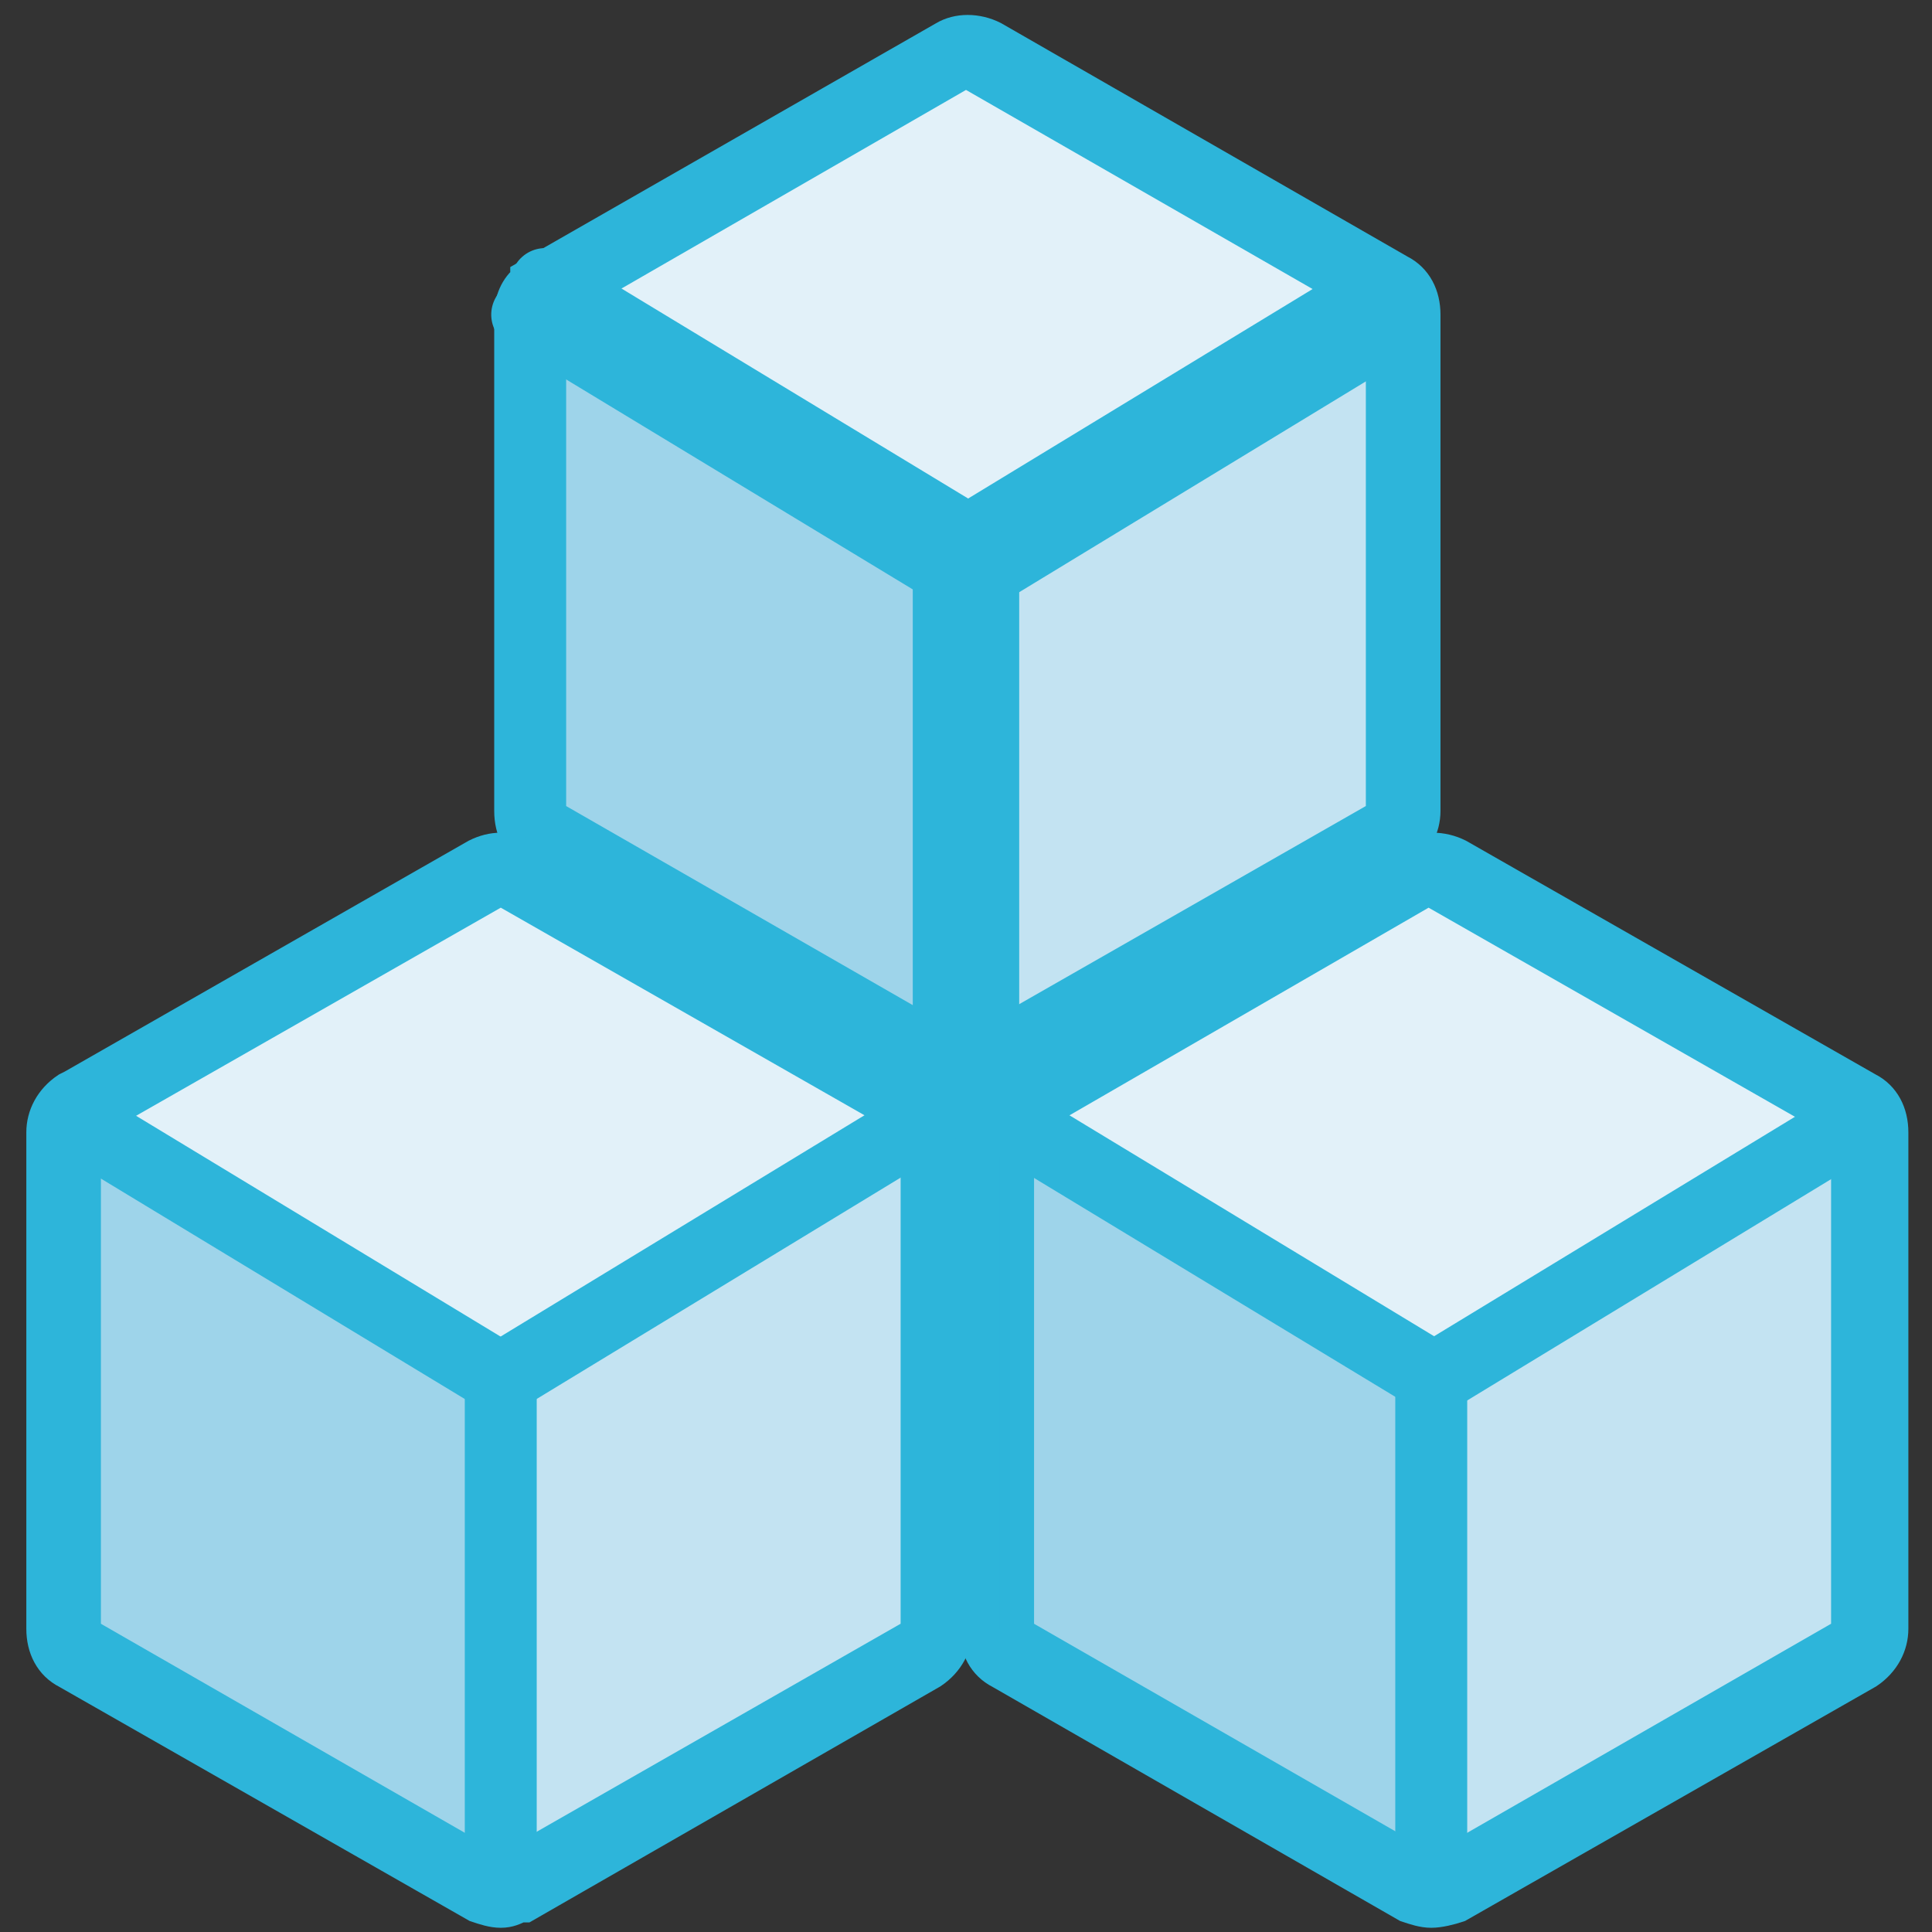
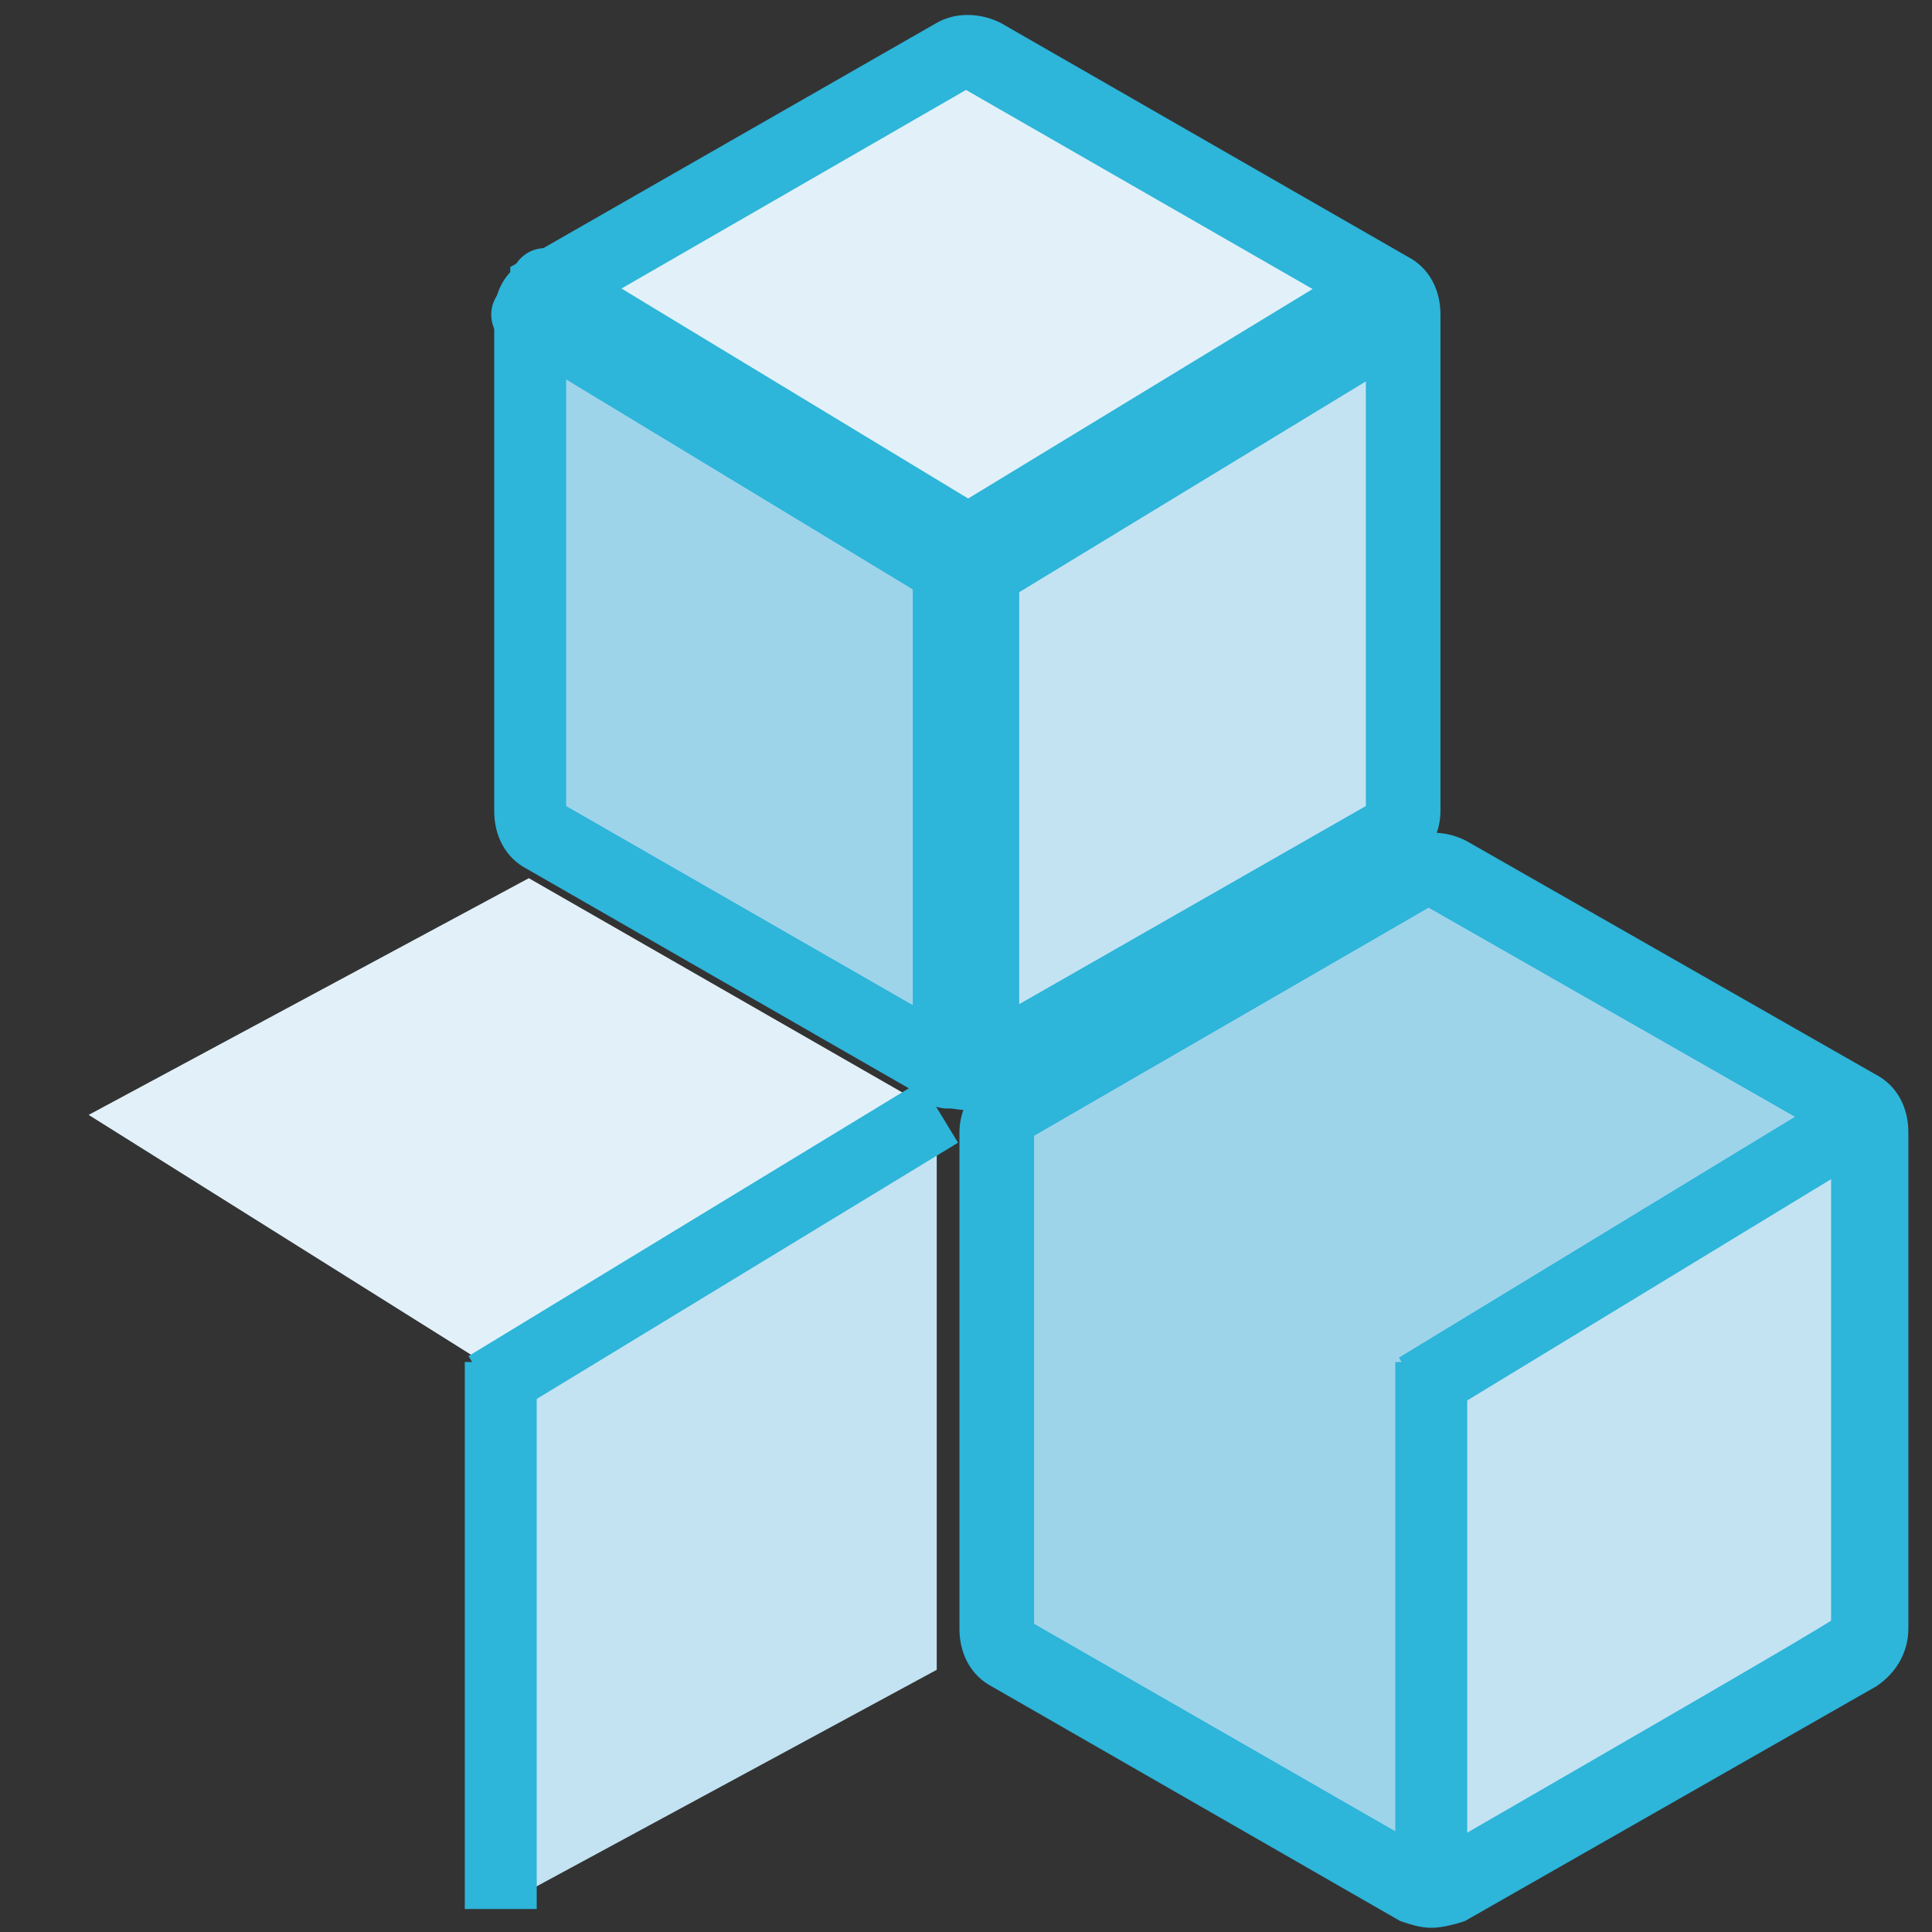
<svg xmlns="http://www.w3.org/2000/svg" width="56px" height="56px" viewBox="0 0 56 56" version="1.1">
  <rect x="0" y="0" width="56" height="56" fill="#333333" stroke="none" />
  <title>89E0CF4B-8B6B-4913-BD2D-B69AAD6F46C8</title>
  <desc>Created with sketchtool.</desc>
  <defs />
  <g id="Content" stroke="none" stroke-width="1" fill="none" fill-rule="evenodd">
    <g id="Home-v2" transform="translate(-899, -2901)" fill-rule="nonzero">
      <g id="div3" transform="translate(0, 2341)">
        <g id="4" transform="translate(698, 520)">
          <g id="Icon" transform="translate(201, 40)">
            <g id="1.-I_hello_v3" transform="translate(0, 0.875)">
              <g id="Group" transform="translate(1.723, 0)" fill="#9ED4EA">
                <path d="M51.936,31.128 C51.936,31.128 51.936,31.128 51.936,31.128 L40.189,24.37 C39.957,24.215 39.648,24.215 39.339,24.37 L27.591,31.128 C27.591,31.128 27.591,31.128 27.591,31.128 C27.359,31.284 27.205,31.594 27.205,31.828 L27.205,46.198 C27.205,46.509 27.359,46.742 27.591,46.897 L39.339,53.655 C39.493,53.733 39.648,53.733 39.725,53.733 C39.88,53.733 40.034,53.655 40.112,53.655 L51.859,46.897 C52.091,46.742 52.323,46.431 52.323,46.198 L52.323,31.905 C52.4,31.594 52.246,31.284 51.936,31.128 Z" id="Shape" />
                <path d="M38.952,22.604 L38.952,8.234 C38.952,7.923 38.798,7.69 38.566,7.535 C38.566,7.535 38.566,7.535 38.566,7.535 L26.818,0.777 C26.586,0.621 26.277,0.621 25.968,0.777 L14.221,7.535 C14.221,7.535 14.221,7.535 14.221,7.535 C13.989,7.69 13.834,8.001 13.834,8.234 L13.834,22.604 C13.834,22.915 13.989,23.226 14.298,23.303 L26.045,30.061 C26.2,30.139 26.355,30.139 26.432,30.139 C26.586,30.139 26.741,30.061 26.818,30.061 L38.566,23.303 C38.72,23.226 38.952,22.915 38.952,22.604 Z" id="Shape" />
-                 <path d="M25.041,31.128 C25.041,31.128 25.041,31.128 25.041,31.128 L13.293,24.37 C13.061,24.215 12.752,24.215 12.443,24.37 L0.696,31.128 C0.696,31.128 0.696,31.128 0.696,31.128 C0.464,31.284 0.309,31.594 0.309,31.828 L0.309,46.198 C0.309,46.509 0.464,46.742 0.773,46.897 L12.52,53.655 C12.675,53.733 12.83,53.733 12.907,53.733 C13.061,53.733 13.216,53.655 13.293,53.655 C13.293,53.655 13.293,53.655 13.293,53.655 L25.041,46.897 C25.273,46.742 25.504,46.431 25.504,46.198 L25.504,31.905 C25.427,31.594 25.273,31.284 25.041,31.128 Z" id="Shape" />
              </g>
              <polygon id="Shape" fill="#E2F1F9" points="27.152 31.363 14.628 39.004 2.57 31.441 15.328 24.58" />
-               <polygon id="Shape" fill="#E2F1F9" points="54.277 31.363 41.871 39.004 29.695 31.441 42.487 24.58" />
              <polygon id="Shape" fill="#E2F1F9" points="40.715 7.669 28.151 15.273 16.133 7.669 28.307 0.848" />
              <polygon id="Shape" fill="#C3E3F2" points="27.152 47.525 14.676 54.277 14.438 39.988 27.152 32.216" />
              <polygon id="Shape" fill="#C3E3F2" points="40.715 23.794 28.159 30.545 28 16.257 40.715 8.485" />
              <polygon id="Shape" fill="#C3E3F2" points="54.277 46.676 41.799 53.428 41.562 39.14 54.277 31.367" />
              <g id="Group" fill="#2DB5DA" stroke="#2DB5DA">
                <g transform="translate(0.875, 0)" id="Shape">
-                   <path d="M40.61,54.503 C40.378,54.503 40.145,54.425 39.913,54.347 L28.133,47.581 C27.668,47.347 27.435,46.881 27.435,46.336 L27.435,31.947 C27.435,31.481 27.668,31.014 28.133,30.703 L28.288,30.625 L39.99,23.936 C40.378,23.703 40.92,23.703 41.385,23.936 L53.243,30.703 C53.708,30.936 53.94,31.403 53.94,31.947 L53.94,46.336 C53.94,46.803 53.708,47.269 53.243,47.581 L41.385,54.347 C41.153,54.425 40.843,54.503 40.61,54.503 Z M28.675,31.714 C28.598,31.792 28.598,31.869 28.598,31.947 L28.598,46.336 C28.598,46.414 28.675,46.569 28.753,46.569 L40.533,53.336 C40.61,53.336 40.688,53.414 40.765,53.336 L52.545,46.569 C52.622,46.492 52.7,46.414 52.7,46.336 L52.7,31.947 C52.7,31.869 52.622,31.792 52.545,31.714 L40.688,24.947 C40.61,24.869 40.455,24.869 40.378,24.947 L28.675,31.714 Z" />
+                   <path d="M40.61,54.503 C40.378,54.503 40.145,54.425 39.913,54.347 L28.133,47.581 C27.668,47.347 27.435,46.881 27.435,46.336 L27.435,31.947 C27.435,31.481 27.668,31.014 28.133,30.703 L28.288,30.625 L39.99,23.936 C40.378,23.703 40.92,23.703 41.385,23.936 L53.243,30.703 C53.708,30.936 53.94,31.403 53.94,31.947 L53.94,46.336 C53.94,46.803 53.708,47.269 53.243,47.581 L41.385,54.347 C41.153,54.425 40.843,54.503 40.61,54.503 Z M28.675,31.714 C28.598,31.792 28.598,31.869 28.598,31.947 L28.598,46.336 C28.598,46.414 28.675,46.569 28.753,46.569 L40.533,53.336 C40.61,53.336 40.688,53.414 40.765,53.336 C52.622,46.492 52.7,46.414 52.7,46.336 L52.7,31.947 C52.7,31.869 52.622,31.792 52.545,31.714 L40.688,24.947 C40.61,24.869 40.455,24.869 40.378,24.947 L28.675,31.714 Z" />
                  <path d="M27.125,30.8 C26.892,30.8 26.66,30.722 26.427,30.644 L14.647,23.878 C14.182,23.644 13.95,23.178 13.95,22.633 L13.95,8.244 C13.95,7.856 14.105,7.467 14.415,7.233 L14.415,7.156 L26.505,0.233 C26.892,8.65976388e-11 27.435,8.65976388e-11 27.9,0.233 L39.68,7 C40.145,7.233 40.378,7.7 40.378,8.244 L40.378,22.633 C40.378,23.1 40.145,23.567 39.68,23.878 L27.745,30.722 C27.513,30.8 27.358,30.8 27.125,30.8 Z M15.112,8.089 C15.035,8.167 15.035,8.167 15.035,8.244 L15.035,22.633 C15.035,22.711 15.112,22.867 15.19,22.867 L26.97,29.633 C27.047,29.711 27.125,29.711 27.28,29.633 L27.357,29.556 L39.06,22.867 C39.137,22.789 39.215,22.711 39.215,22.633 L39.215,8.244 C39.215,8.167 39.137,8.011 39.06,8.011 L27.28,1.244 C27.202,1.167 27.047,1.167 26.97,1.244 L15.5,7.856 L15.5,8.089 L15.112,8.089 Z" />
-                   <path d="M13.64,54.503 C13.408,54.503 13.175,54.425 12.943,54.347 L1.085,47.581 C0.62,47.347 0.388,46.881 0.388,46.336 L0.388,31.947 C0.388,31.481 0.62,31.014 1.085,30.703 L1.24,30.625 L12.943,23.936 C13.408,23.703 13.873,23.703 14.338,23.936 L26.118,30.703 C26.583,30.936 26.815,31.403 26.815,31.947 L26.815,46.336 C26.815,46.803 26.583,47.269 26.118,47.581 L14.338,54.347 C14.338,54.347 14.338,54.347 14.26,54.347 L14.183,54.347 C14.028,54.425 13.873,54.503 13.64,54.503 Z M1.628,31.714 C1.55,31.714 1.55,31.869 1.55,31.947 L1.55,46.336 C1.55,46.414 1.628,46.569 1.705,46.569 L13.485,53.336 C13.485,53.336 13.485,53.336 13.485,53.336 L13.485,53.258 L13.872,53.258 L25.575,46.569 C25.652,46.492 25.73,46.414 25.73,46.336 L25.73,31.947 C25.73,31.869 25.652,31.792 25.652,31.714 L13.795,24.947 C13.717,24.869 13.562,24.869 13.485,24.947 L1.628,31.714 Z" />
                </g>
                <rect id="Rectangle-path" stroke-width="2" stroke-linejoin="round" transform="translate(21.806, 11.589) rotate(-58.795) translate(-21.806, -11.589) " x="21.264" y="4.239" width="1.085" height="14.7" />
                <rect id="Rectangle-path" stroke-width="2" stroke-linejoin="round" transform="translate(34.046, 11.744) rotate(-31.306) translate(-34.046, -11.744) " x="26.994" y="11.199" width="14.105" height="1.089" />
                <rect id="Rectangle-path" stroke-width="2" stroke-linejoin="round" x="27.457" y="15.4" width="1.085" height="14.856" />
                <g transform="translate(0.775, 30.236)" id="Rectangle-path">
-                   <rect transform="translate(7.44, 5.036) rotate(-58.795) translate(-7.44, -5.036) " x="6.897" y="-2.314" width="1.085" height="14.7" />
                  <rect transform="translate(19.899, 5.103) rotate(-31.306) translate(-19.899, -5.103) " x="12.731" y="4.559" width="14.337" height="1.089" />
                  <rect x="13.197" y="8.867" width="1.085" height="14.856" />
                </g>
                <g transform="translate(28, 30.236)" id="Rectangle-path">
-                   <rect transform="translate(7.252, 5.013) rotate(-58.79) translate(-7.252, -5.013) " x="6.71" y="-2.338" width="1.085" height="14.701" />
                  <rect transform="translate(19.544, 5.208) rotate(-31.306) translate(-19.544, -5.208) " x="12.491" y="4.664" width="14.105" height="1.089" />
                  <rect x="12.943" y="8.867" width="1.085" height="14.856" />
                </g>
              </g>
            </g>
          </g>
        </g>
      </g>
    </g>
  </g>
</svg>